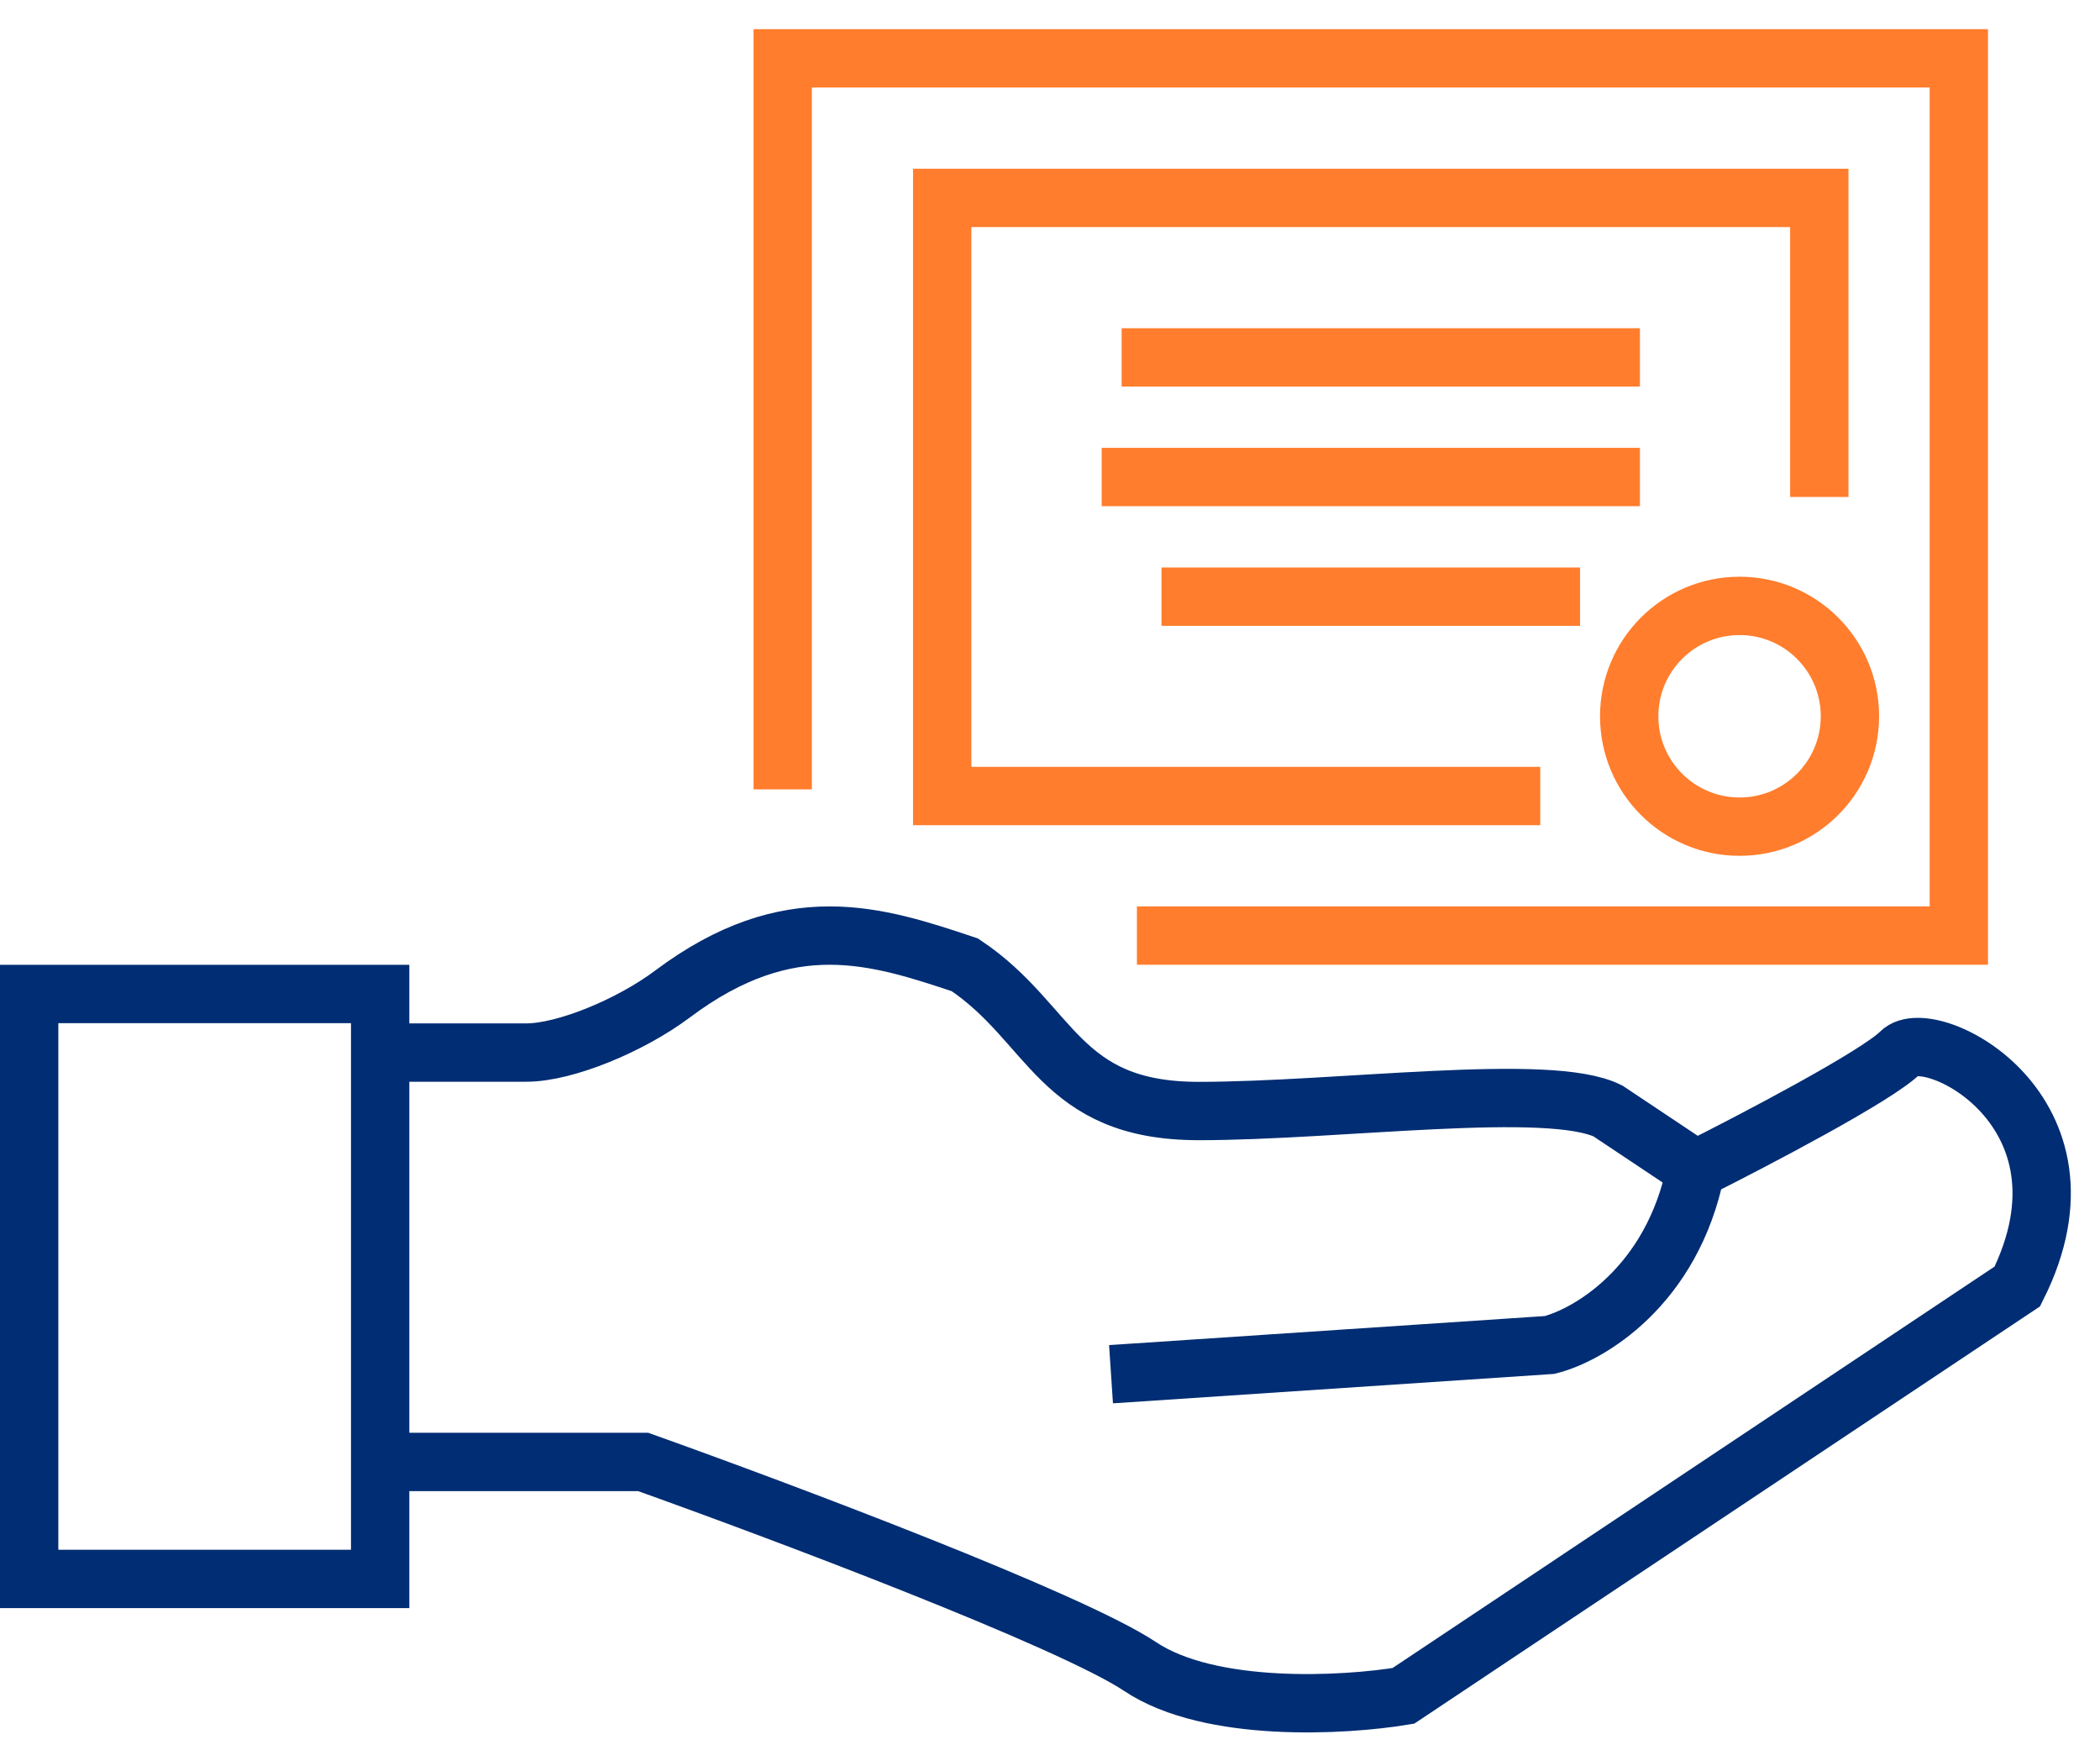
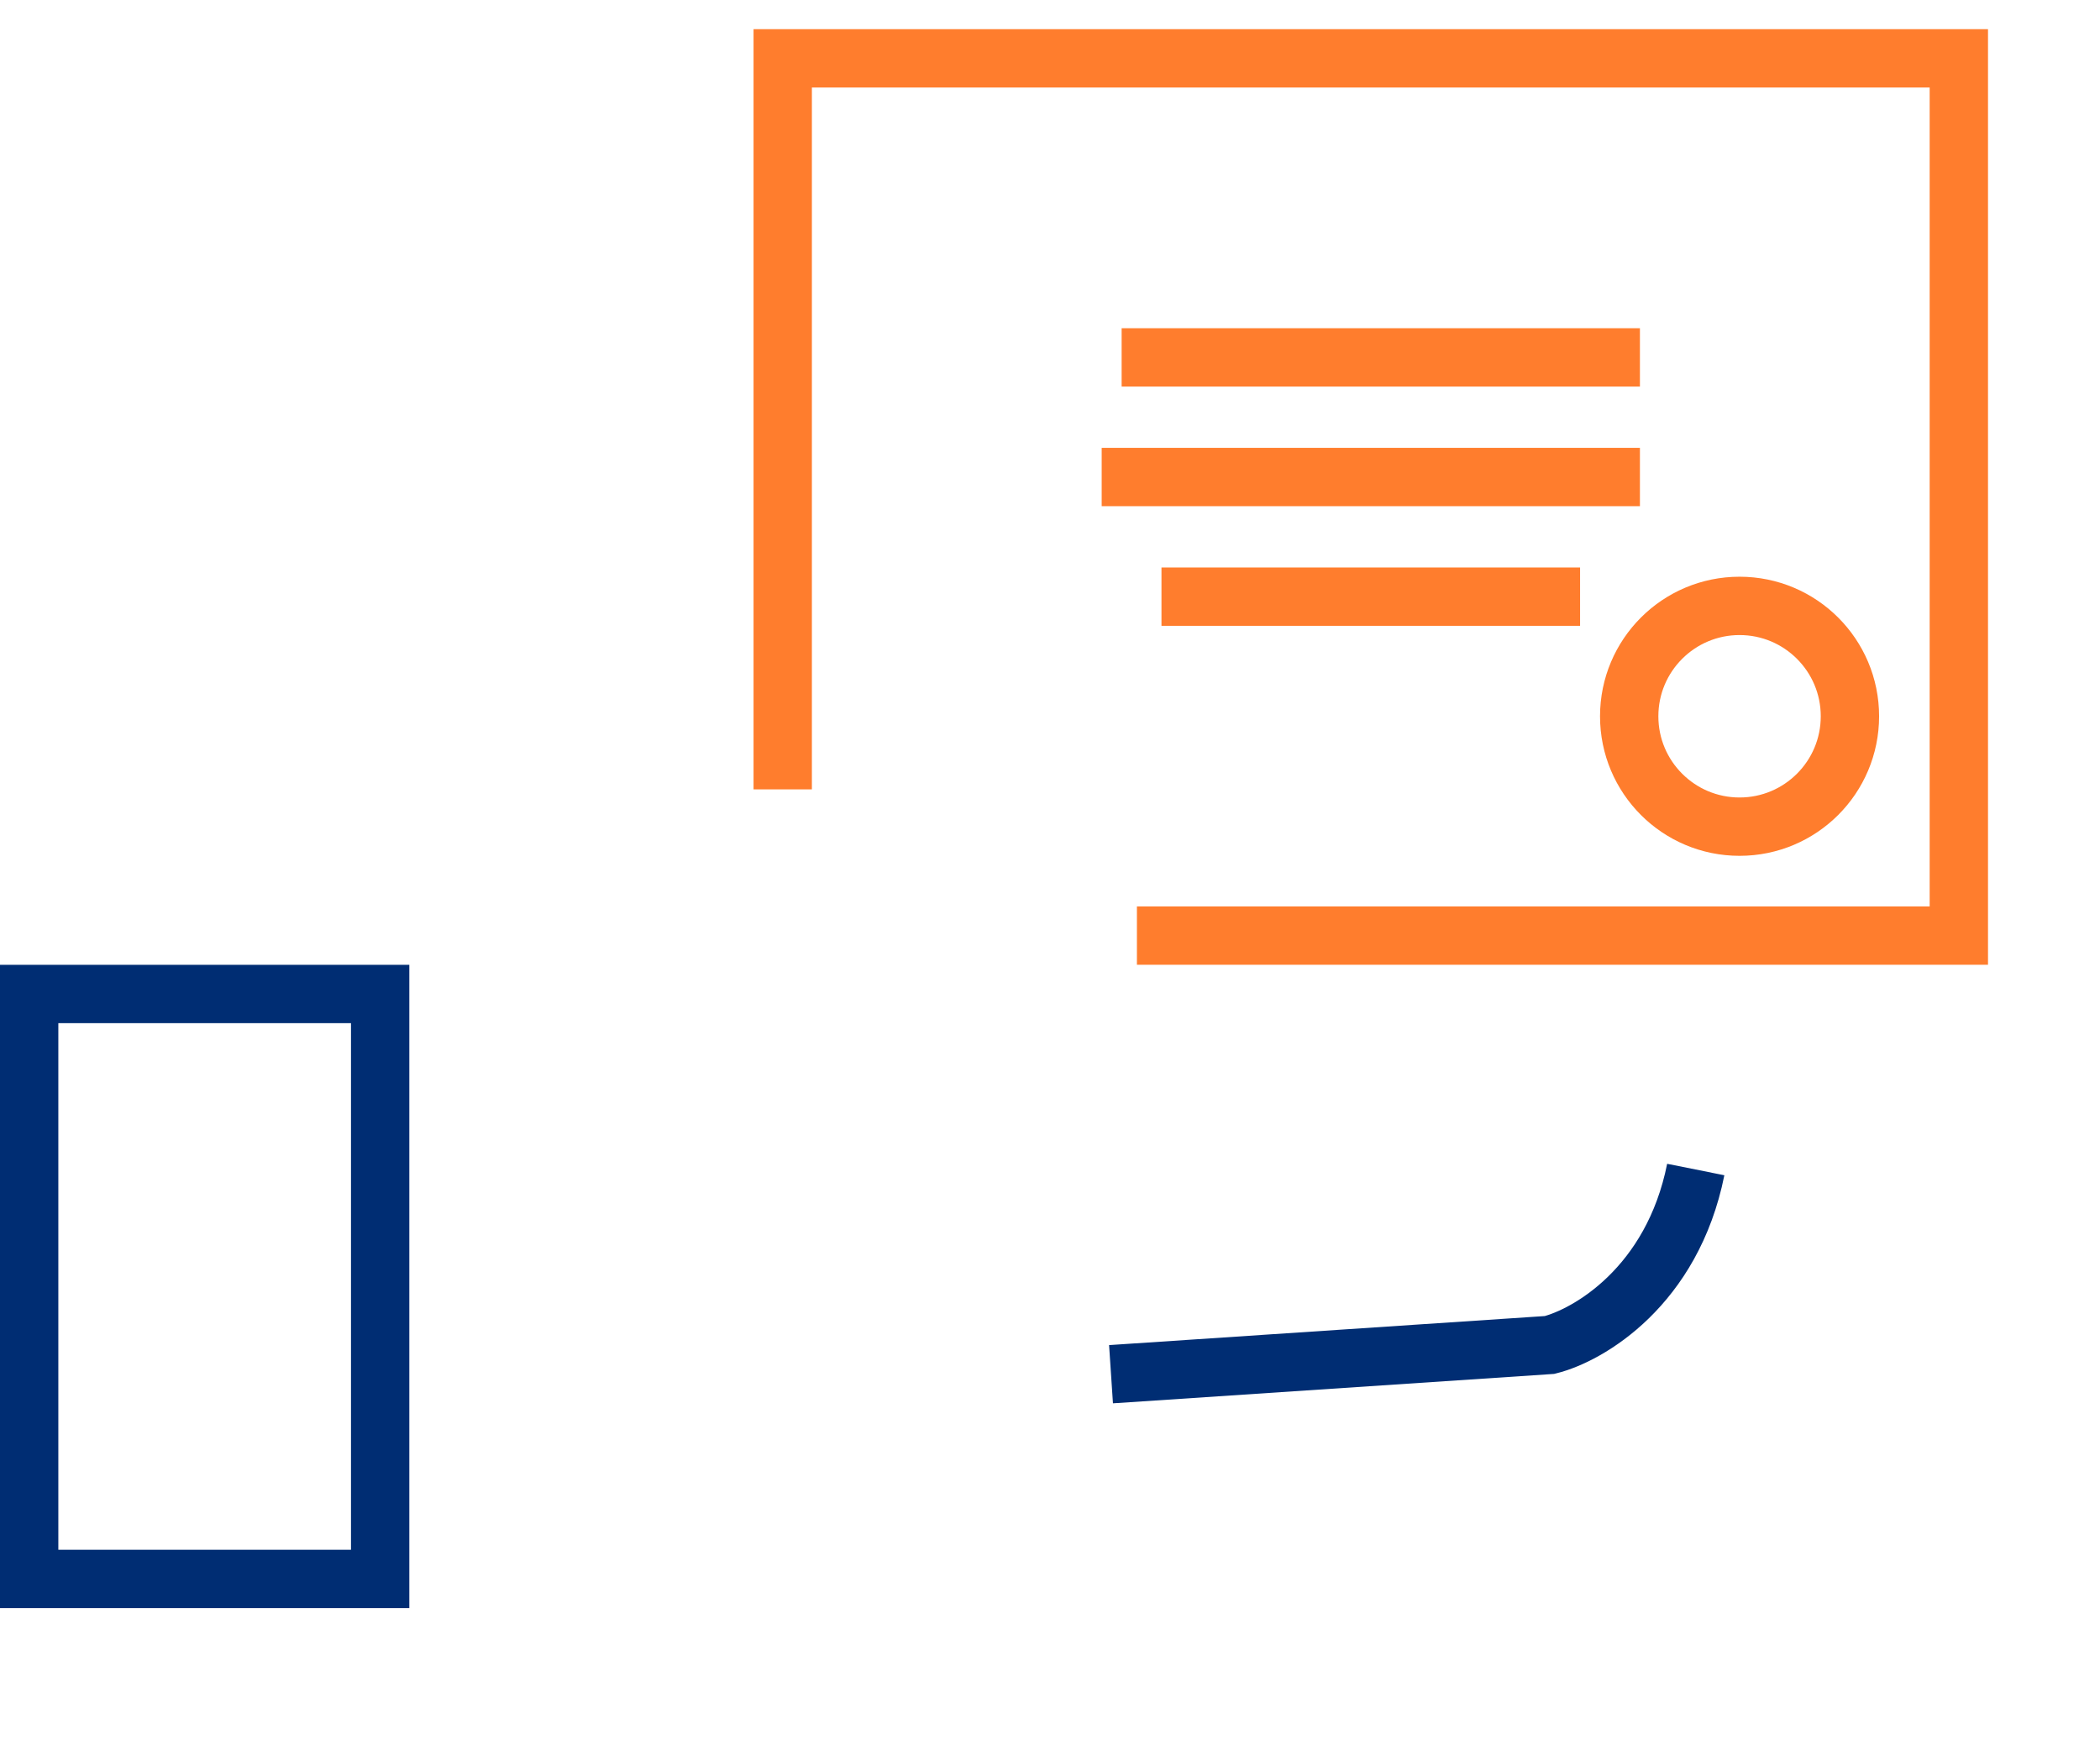
<svg xmlns="http://www.w3.org/2000/svg" width="36" height="30" viewBox="0 0 36 30" fill="none">
  <path d="M19.49 16.036H33.58V1H13.418V13.53" stroke="#FF7D2D" />
  <path d="M19.911 10.227H27.087" stroke="#FF7D2D" />
  <path d="M18.886 8.176H28.113" stroke="#FF7D2D" />
  <path d="M19.228 6.126H28.113" stroke="#FF7D2D" />
  <circle cx="29.821" cy="12.277" r="1.892" stroke="#FF7D2D" />
-   <path d="M26.404 13.644H16.152V3.392L31.188 3.392V8.518" stroke="#FF7D2D" />
  <rect x="0.5" y="17.037" width="6.017" height="10.026" stroke="#002D73" />
-   <path d="M6.516 18.041H9.022C9.69 18.041 10.81 17.576 11.528 17.038C13.532 15.535 15.036 16.036 16.54 16.537C18.043 17.54 18.143 19.043 20.549 19.043C22.955 19.043 26.564 18.542 27.566 19.043L29.07 20.046C30.072 19.544 32.177 18.442 32.578 18.041C33.079 17.54 36.087 19.043 34.583 22.05L24.058 29.067C23.055 29.234 20.75 29.368 19.547 28.566C18.344 27.764 13.365 25.893 11.026 25.058H6.516" stroke="#002D73" />
  <path d="M19.046 23.554L26.564 23.053C27.232 22.886 28.669 22.05 29.07 20.046" stroke="#002D73" />
</svg>